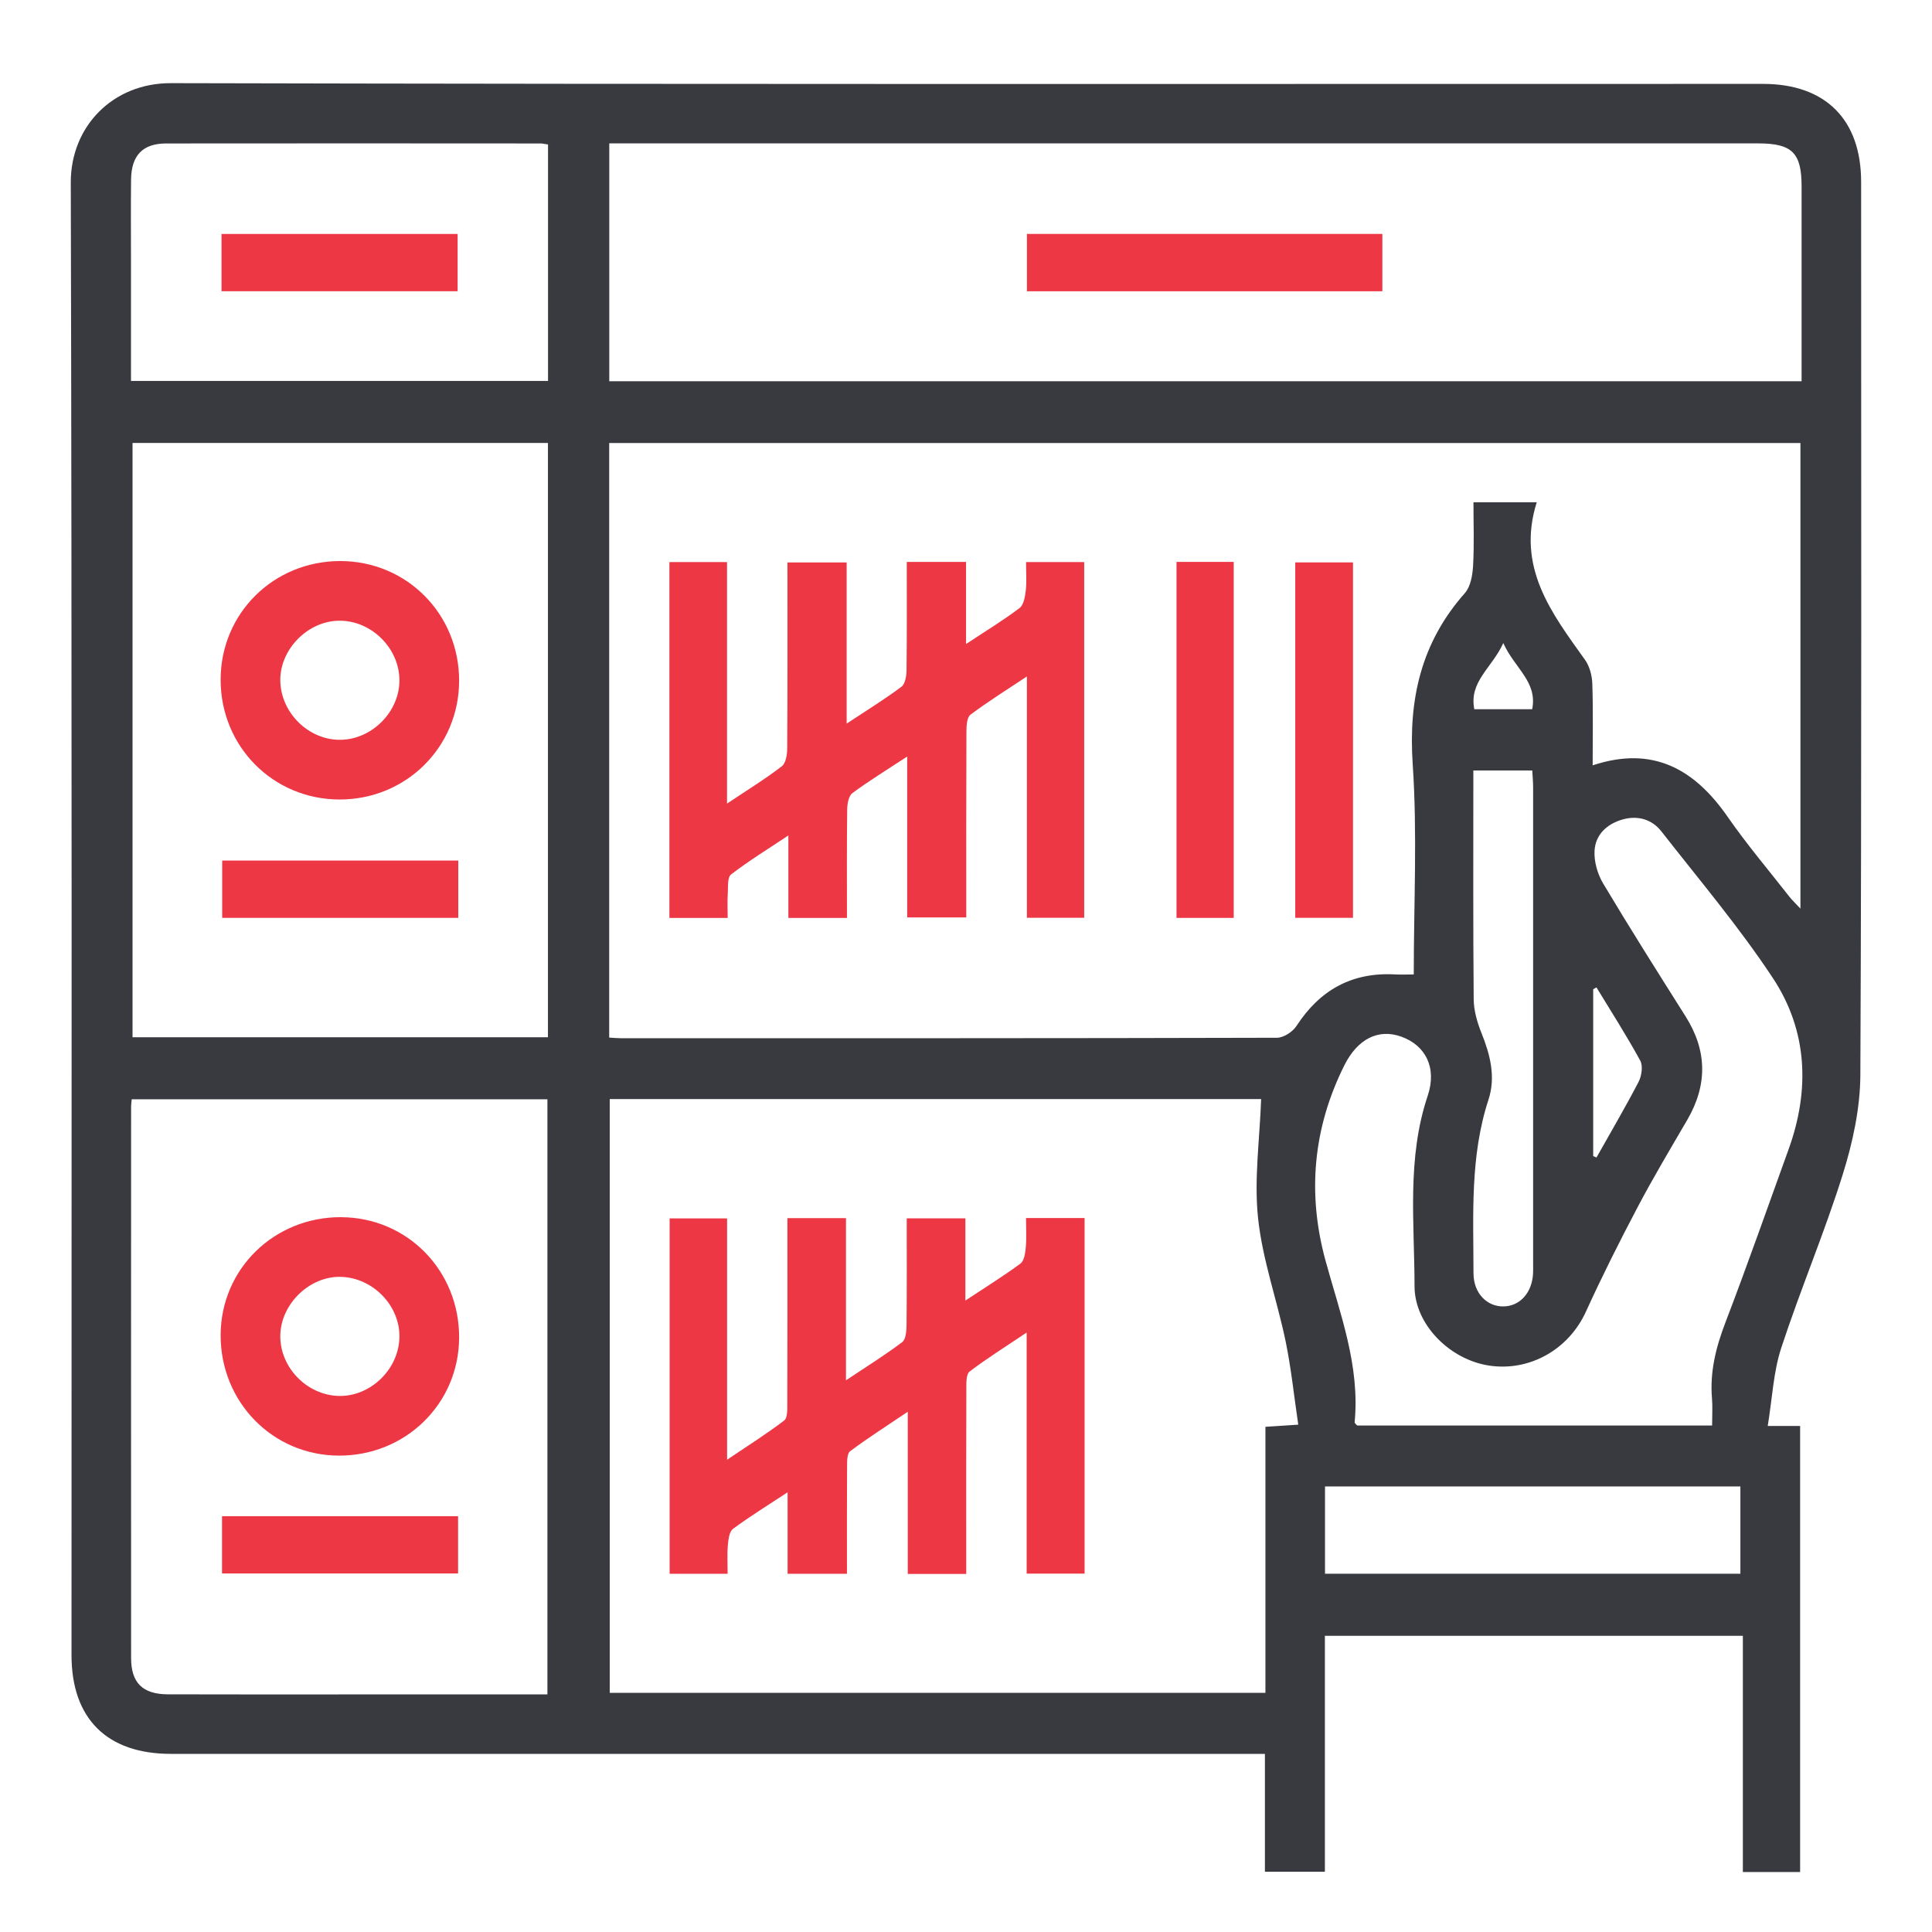
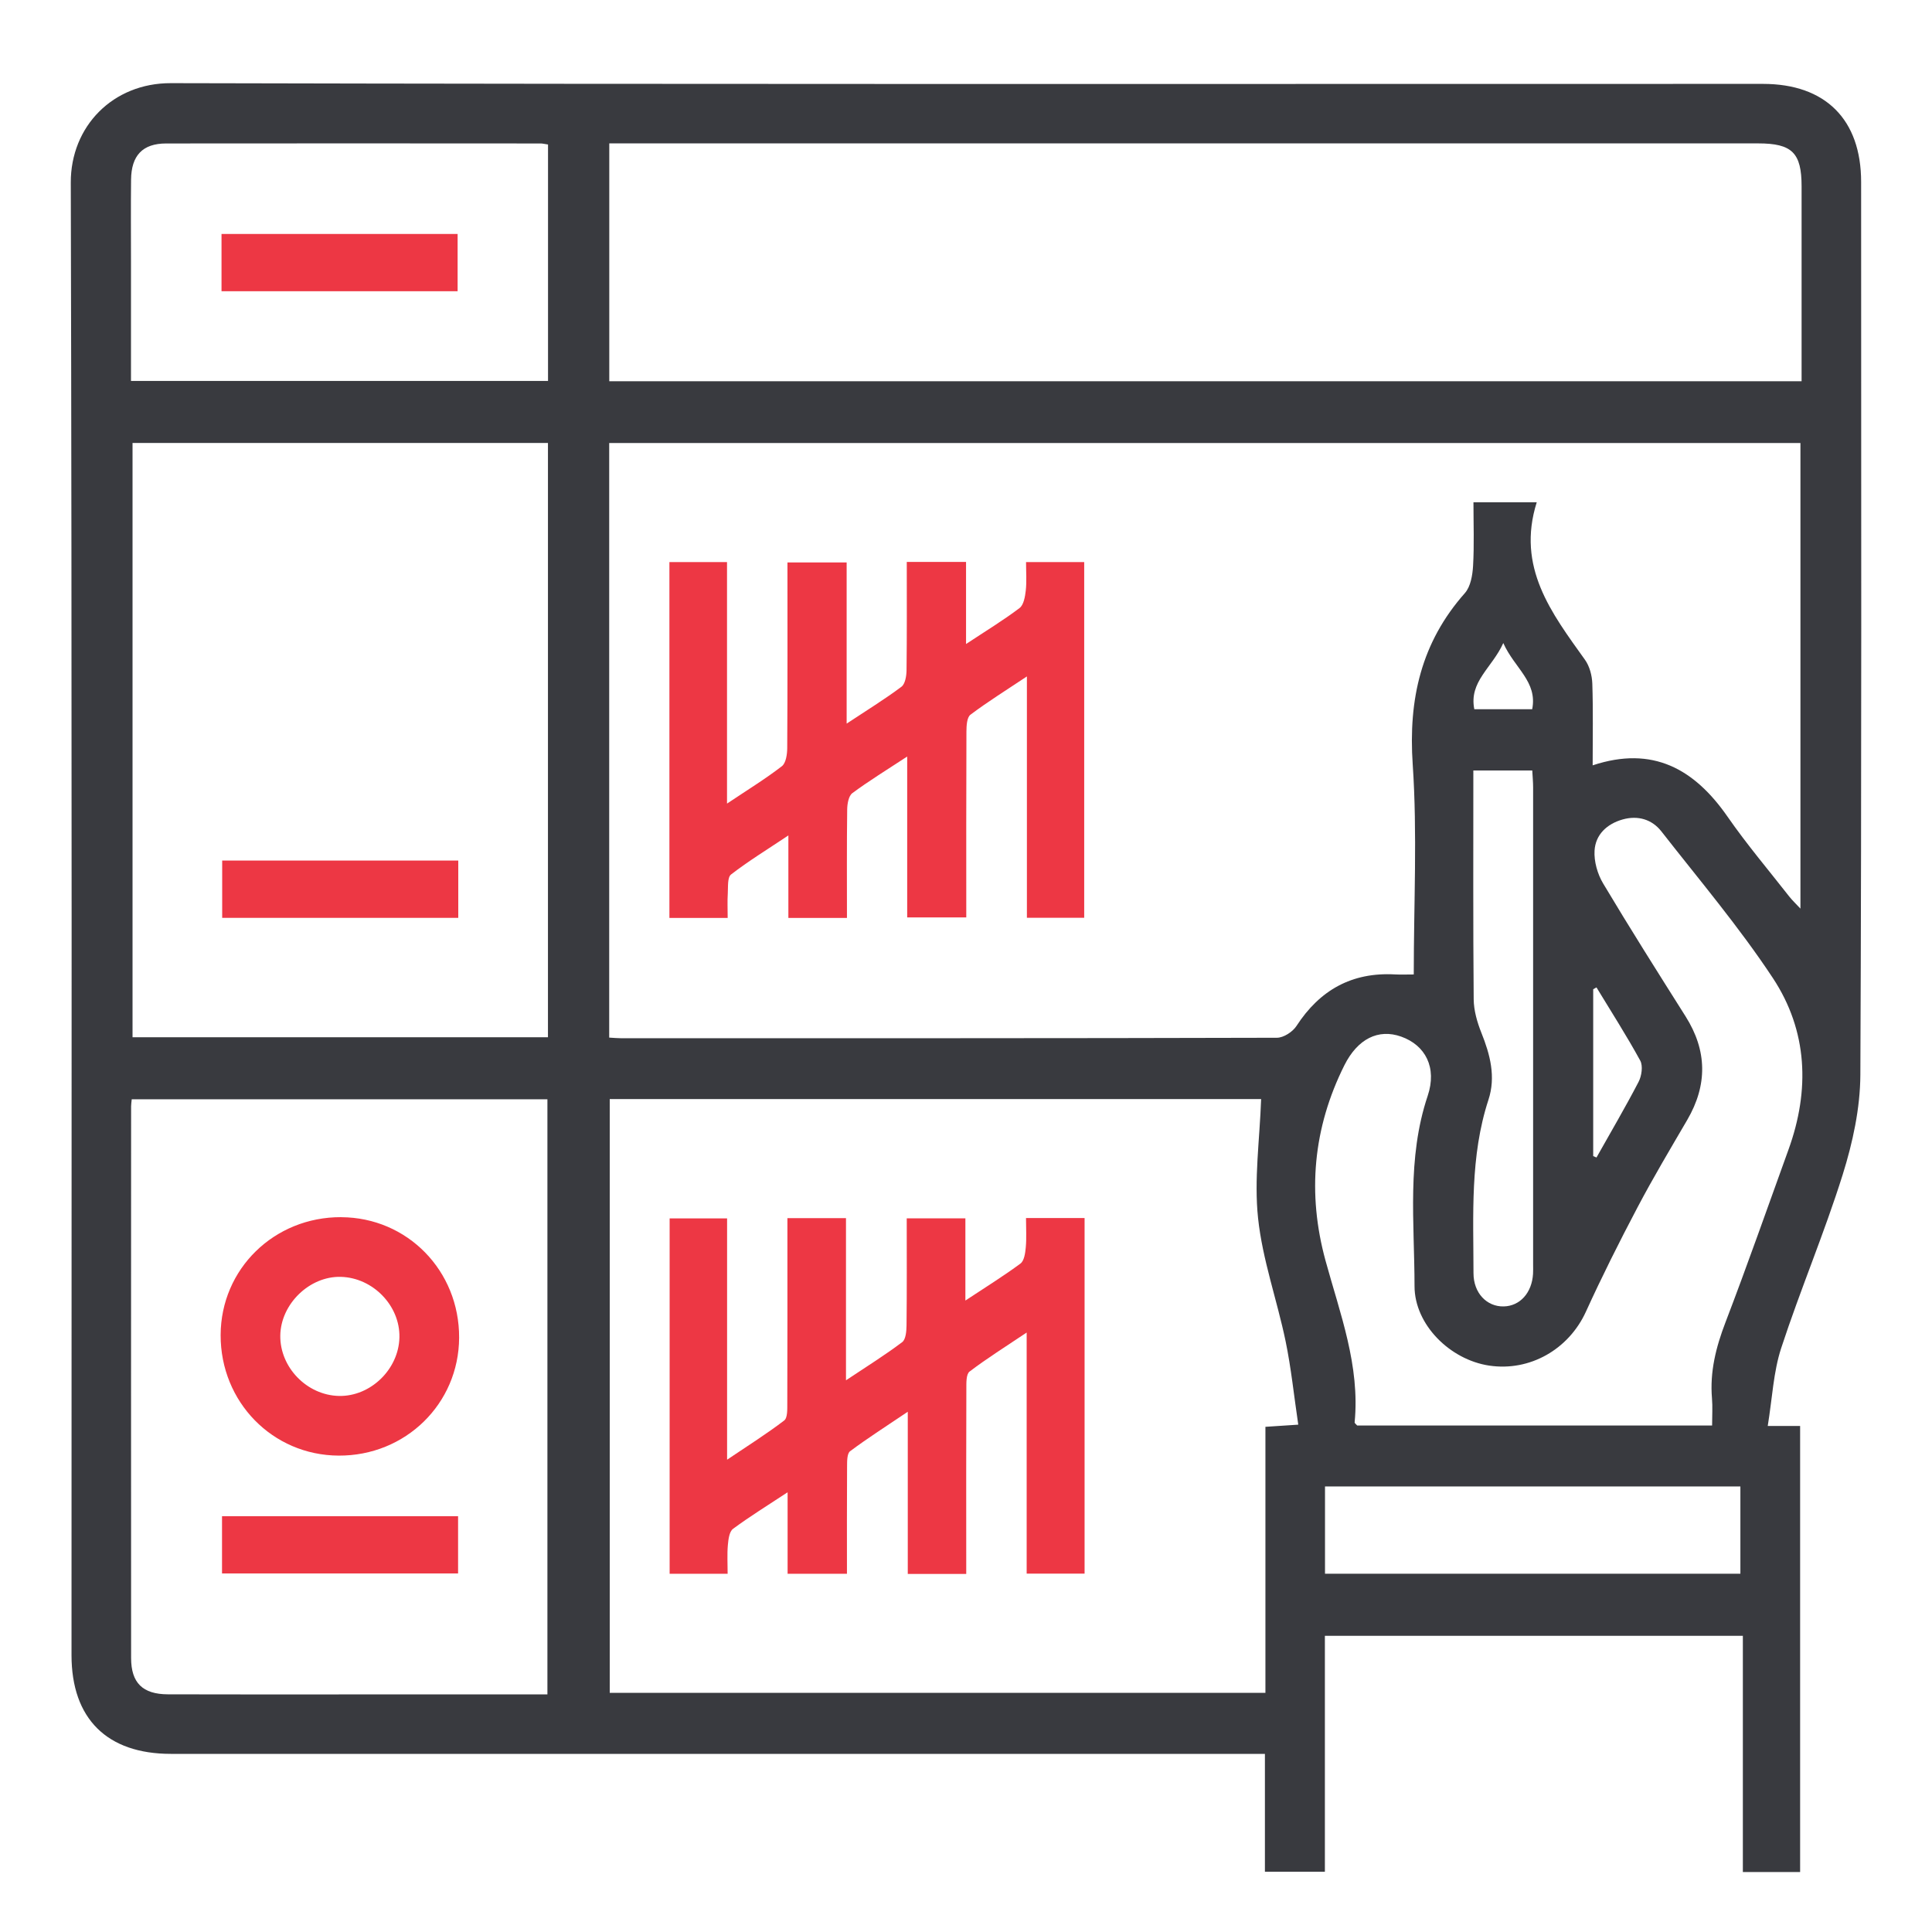
<svg xmlns="http://www.w3.org/2000/svg" id="Layer_1" data-name="Layer 1" version="1.1" viewBox="0 0 500 500">
  <defs>
    <style>
      .cls-1 {
        fill: #393a3f;
      }

      .cls-1, .cls-2 {
        stroke-width: 0px;
      }

      .cls-2 {
        fill: #ed3744;
      }
    </style>
  </defs>
  <path class="cls-1" d="M457.48,369.04h8.39v115.44h-14.82v-61.13h-108.17v61.05h-15.52v-30.5c-2.42,0-4.3,0-6.19,0-92.32,0-184.63,0-276.95,0-16.54,0-25.71-9.12-25.71-25.55,0-127.03.14-254.06-.19-381.09-.04-14.58,10.92-25.78,25.9-25.74,137.35.33,274.69.19,412.04.19,16.17,0,25.4,9.22,25.4,25.38,0,77.02.15,154.05-.2,231.07-.04,8.64-1.97,17.53-4.57,25.83-4.74,15.13-10.97,29.79-15.91,44.87-2.03,6.2-2.31,12.98-3.49,20.19ZM397.71,129.98c-5.31,16.84,3.84,28.68,12.48,40.77,1.2,1.68,1.83,4.08,1.9,6.18.23,6.89.09,13.8.09,21.14,15.55-5.16,26.34.94,34.94,13.33,4.94,7.12,10.57,13.76,15.92,20.6.81,1.03,1.78,1.93,2.91,3.15v-120.5H157.66v153.88c1.14.06,2.06.16,2.98.16,56.61,0,113.22.04,169.83-.12,1.72,0,4.07-1.53,5.05-3.04,6.05-9.32,14.35-13.96,25.51-13.35,1.52.08,3.05.01,4.85.01,0-18.39.94-36.45-.27-54.35-1.15-16.9,2.18-31.56,13.5-44.35,1.49-1.68,1.98-4.64,2.12-7.05.31-5.4.1-10.83.1-16.45h16.38ZM326.37,284.44h-168.57v153.67h169.69v-68.85c2.65-.17,4.96-.33,8.5-.56-1.12-7.53-1.84-14.65-3.28-21.61-2.21-10.64-5.98-21.07-7.12-31.8-1.07-10.05.42-20.36.79-30.85ZM466.25,98.67c0-17.07,0-33.76,0-50.45,0-8.67-2.47-11.11-11.23-11.11-97.45,0-194.9,0-292.35,0h-4.99v61.56h308.57ZM141.81,114.64H34.3v153.8h107.51V114.64ZM141.67,438.5v-154.01H34.09c-.08.87-.16,1.35-.16,1.83-.01,47.59-.03,95.18,0,142.77,0,6.45,3,9.38,9.53,9.4,17.04.06,34.09.02,51.14.02,15.58,0,31.16,0,47.08,0ZM443.09,368.93c0-2.6.16-4.82-.03-7.02-.58-6.88,1.02-13.24,3.48-19.66,5.68-14.82,10.92-29.81,16.32-44.73,5.58-15.42,4.97-30.73-4.03-44.38-8.74-13.24-19.07-25.44-28.86-37.97-2.44-3.12-6.08-4.2-10.01-3.1-4.06,1.14-7.04,3.9-7.29,8.06-.17,2.8.76,6.07,2.22,8.51,6.91,11.58,14.13,22.99,21.33,34.39,5.61,8.88,5.71,17.75.44,26.8-4.37,7.49-8.82,14.94-12.86,22.61-4.69,8.89-9.2,17.89-13.37,27.03-4.43,9.71-14.49,15.54-25.07,13.94-10.1-1.53-19.27-10.58-19.28-20.55-.01-16.45-2.03-33.05,3.4-49.24,2.48-7.38-.62-13.12-6.84-15.34-5.93-2.12-11.3.58-14.72,7.42-8.11,16.23-9.64,33.16-4.87,50.57,3.76,13.73,8.95,27.17,7.53,41.83-.02.22.37.48.66.82h91.85ZM141.84,37.4c-.96-.14-1.42-.27-1.89-.27-32.32-.01-64.64-.05-96.96,0-6.09.01-9,3.11-9.07,9.36-.08,7.07-.02,14.15-.02,21.22,0,10.24,0,20.48,0,30.88h107.93v-61.2ZM342.91,407.28h107.5v-22.59h-107.5v22.59ZM381.3,199.4c0,20.03-.08,39.63.09,59.22.03,2.9.9,5.93,1.99,8.66,2.27,5.66,3.78,11.39,1.83,17.34-4.8,14.68-3.88,29.82-3.87,44.88,0,5.16,3.47,8.71,7.84,8.6,4.2-.1,7.28-3.52,7.57-8.43.05-.8.02-1.61.02-2.41,0-41.16,0-82.32,0-123.48,0-1.4-.14-2.8-.22-4.38h-15.25ZM412.31,299.19c.29.12.57.24.86.37,3.66-6.51,7.45-12.95,10.89-19.57.8-1.54,1.18-4.13.43-5.51-3.52-6.45-7.51-12.65-11.32-18.94-.28.16-.56.31-.85.47v43.19ZM389.05,166.42c-2.91,6.45-8.93,9.96-7.5,17.13h14.98c1.42-7.15-4.58-10.62-7.48-17.13Z" />
  <g>
    <path class="cls-2" d="M250,166.68c5.19-3.43,9.69-6.16,13.86-9.32,1.08-.82,1.43-2.95,1.61-4.53.26-2.35.07-4.74.07-7.36h15.05v92.05h-14.83v-62.46c-5.49,3.66-10.2,6.58-14.61,9.91-.93.7-1.03,2.87-1.04,4.37-.07,15.91-.04,31.82-.04,48.09h-15.29v-41.64c-5.27,3.46-9.87,6.27-14.19,9.47-.98.72-1.32,2.78-1.34,4.23-.12,9.28-.06,18.56-.06,28.07h-15.16v-21.35c-5.55,3.7-10.38,6.66-14.83,10.1-.98.75-.75,3.21-.85,4.9-.13,2.04-.03,4.09-.03,6.35h-15.08v-92.1h14.91v62.51c5.35-3.58,9.95-6.4,14.2-9.68,1.05-.81,1.37-3.07,1.38-4.66.1-15.9.06-31.81.06-48.07h15.32v41.71c5.28-3.49,9.88-6.32,14.18-9.54.97-.73,1.3-2.79,1.32-4.24.11-9.28.06-18.56.06-28.06h15.34v21.24Z" />
-     <path class="cls-2" d="M304.48,145.42h14.81v92.13h-14.81v-92.13Z" />
-     <path class="cls-2" d="M335.21,237.53v-91.98h14.94v91.98h-14.94Z" />
    <path class="cls-2" d="M265.54,315.23h15.15v92.02h-14.99v-62.39c-5.51,3.7-10.3,6.69-14.78,10.1-.9.69-.83,2.93-.83,4.46-.06,14.31-.03,28.62-.03,42.93v4.98h-15.13v-41.97c-5.59,3.77-10.38,6.82-14.92,10.21-.82.61-.78,2.63-.79,4.01-.06,9.14-.03,18.28-.03,27.71h-15.36v-21.09c-5.2,3.43-9.8,6.26-14.12,9.46-.97.72-1.21,2.73-1.34,4.19-.21,2.37-.06,4.76-.06,7.44h-15.01v-91.97h14.87v62.45c5.49-3.7,10.29-6.72,14.78-10.15.9-.69.79-2.95.8-4.49.05-14.31.03-28.62.03-42.93,0-1.57,0-3.15,0-4.95h15.16v41.97c5.46-3.64,10.16-6.56,14.55-9.88.94-.71,1.1-2.85,1.12-4.34.1-9.14.05-18.27.05-27.7h15.18v21.28c5.36-3.55,9.95-6.38,14.26-9.58.97-.72,1.24-2.73,1.37-4.18.22-2.37.06-4.78.06-7.59Z" />
-     <path class="cls-2" d="M265.77,75.38v-14.84h91.98v14.84h-91.98Z" />
-     <path class="cls-2" d="M88.11,145.2c17.17.03,30.74,13.73,30.71,31-.03,17.16-13.76,30.76-31.01,30.71-17.16-.05-30.73-13.75-30.71-31.02.01-17.16,13.72-30.72,31.01-30.69ZM103.37,175.93c-.09-8.25-7.29-15.34-15.54-15.29-8.17.04-15.43,7.42-15.29,15.55.14,8.29,7.33,15.36,15.55,15.27,8.23-.08,15.37-7.34,15.28-15.53Z" />
    <path class="cls-2" d="M118.6,222.71v14.83h-61.1v-14.83h61.1Z" />
    <path class="cls-2" d="M88.31,315.01c17.11.07,30.59,13.86,30.51,31.19-.07,17.09-13.89,30.61-31.2,30.51-17.08-.09-30.57-13.89-30.52-31.21.06-17.09,13.85-30.57,31.2-30.5ZM103.37,346.1c.17-8.19-6.85-15.44-15.17-15.65-8.09-.21-15.54,7.01-15.66,15.18-.12,8.24,6.89,15.46,15.18,15.64,8.18.17,15.48-6.9,15.65-15.16Z" />
    <path class="cls-2" d="M57.46,392.39h61.09v14.82h-61.09v-14.82Z" />
    <path class="cls-2" d="M57.33,75.37v-14.82h61.1v14.82h-61.1Z" />
  </g>
</svg>